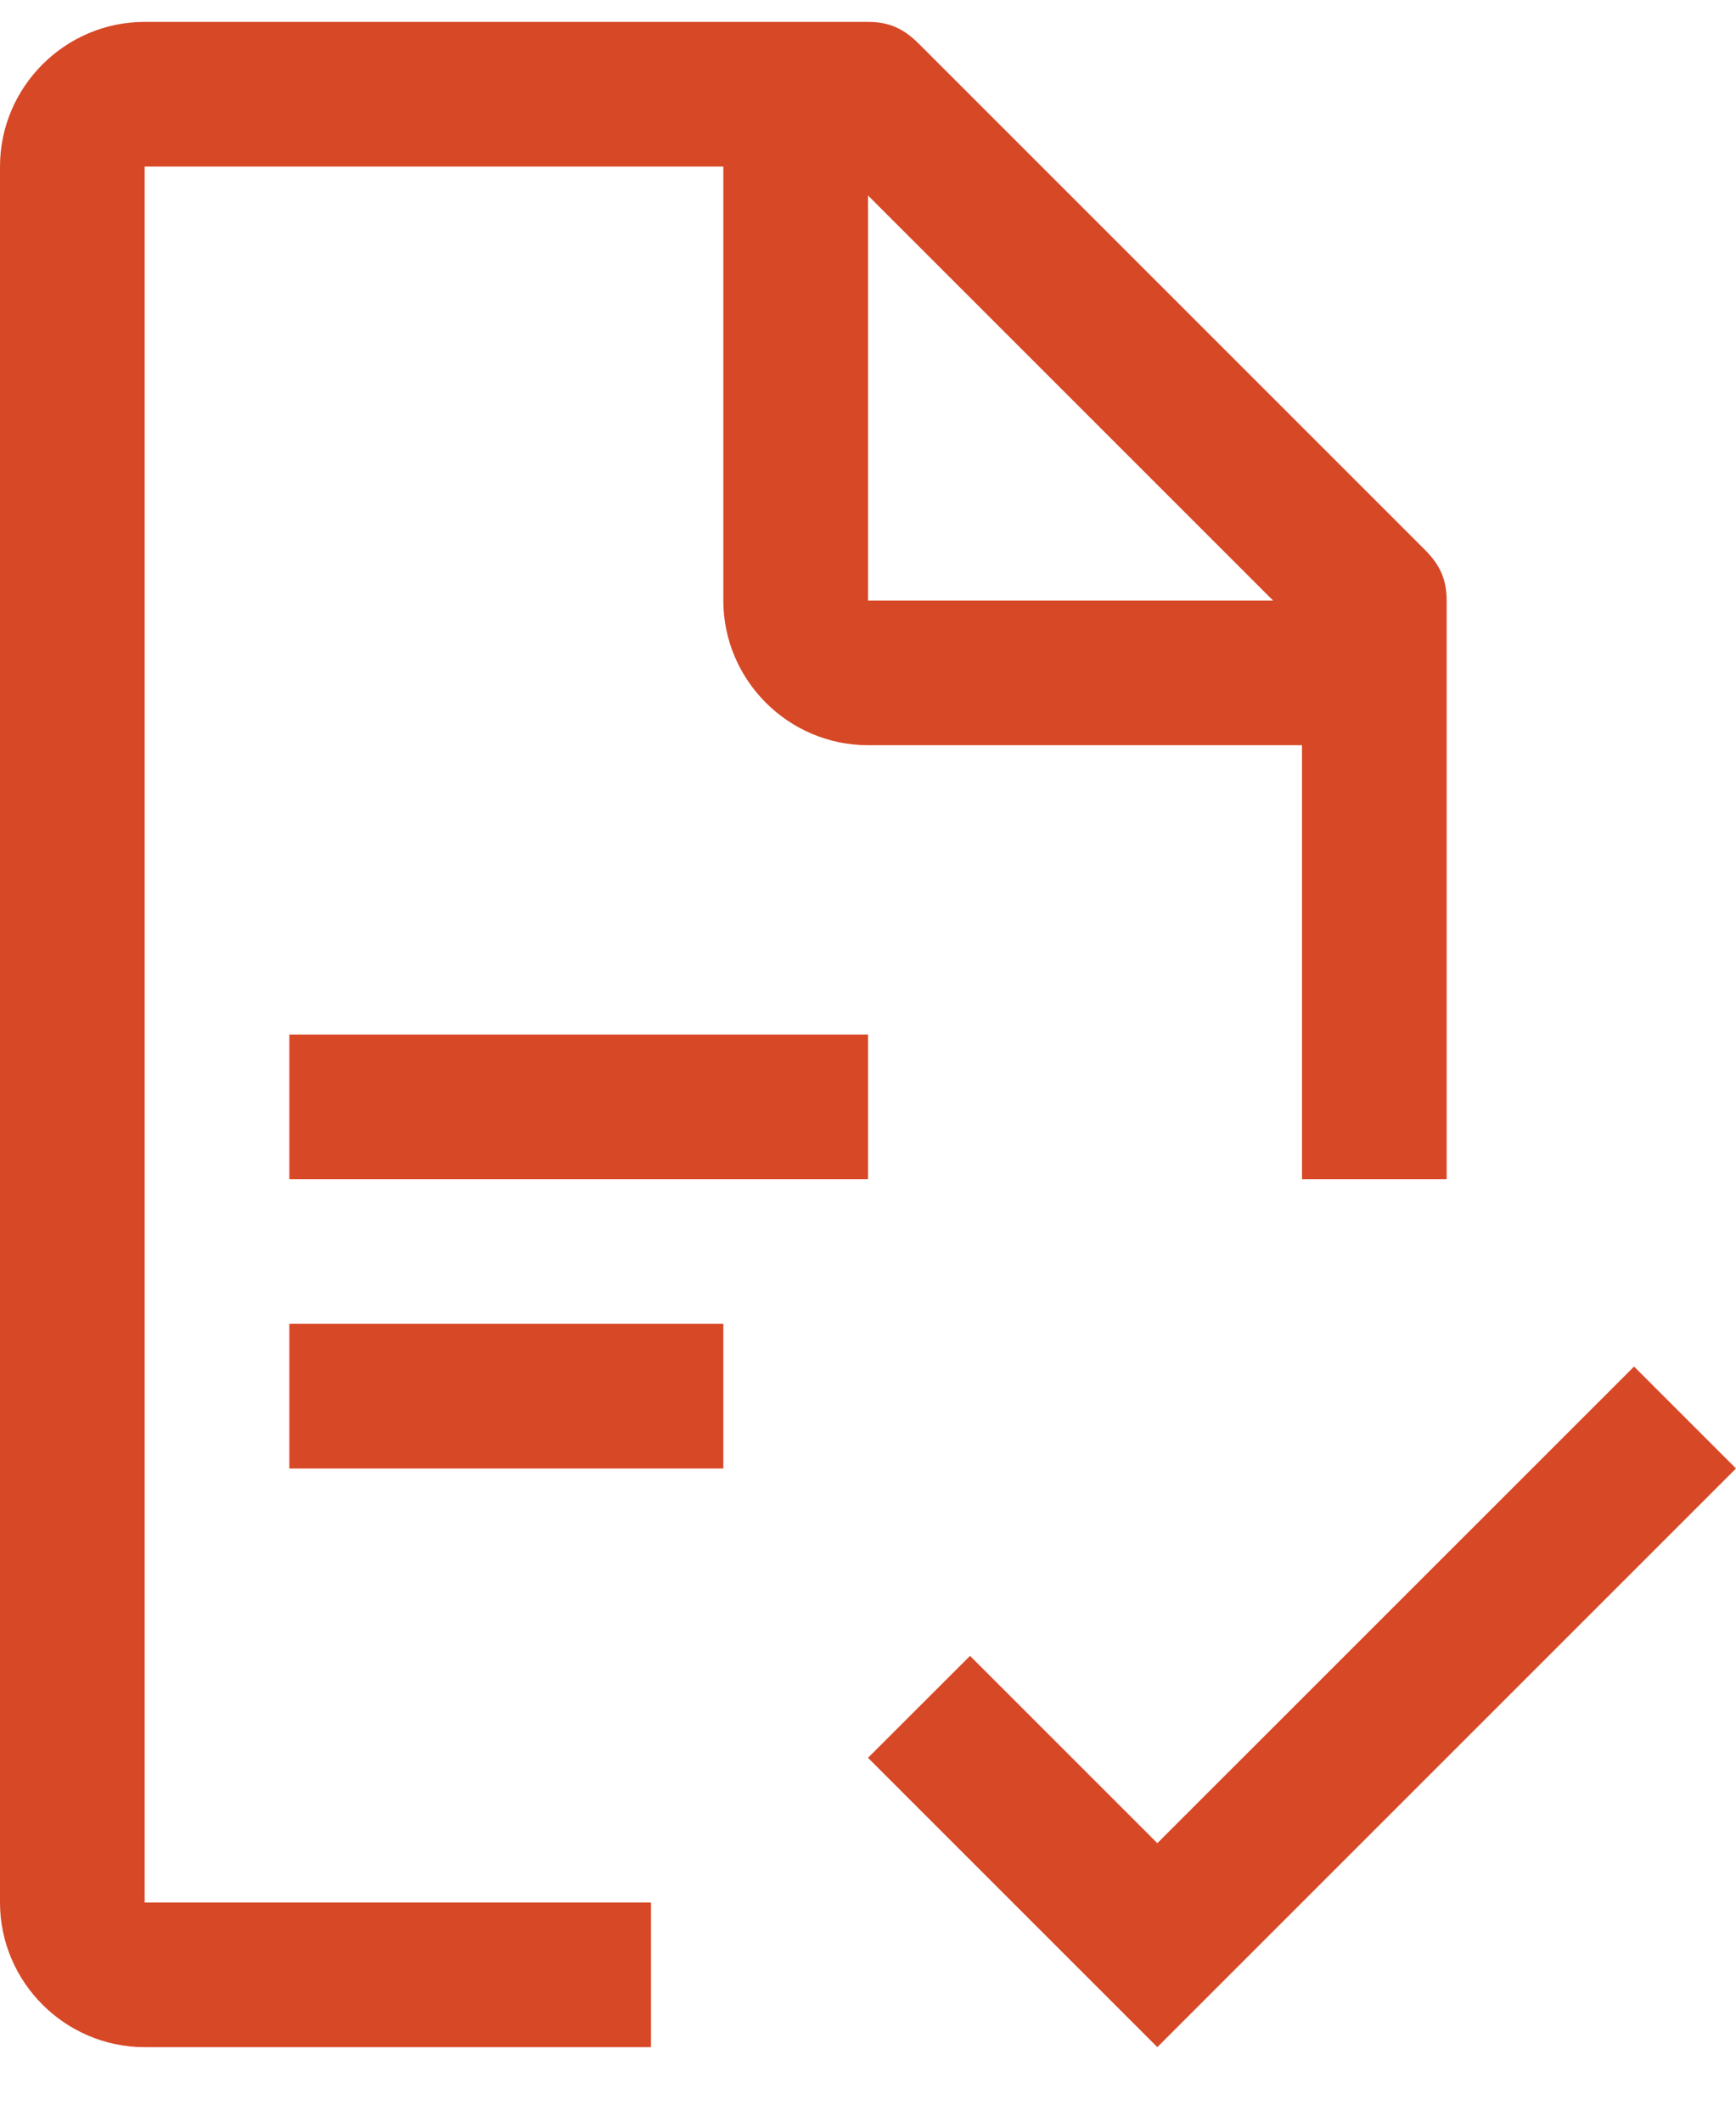
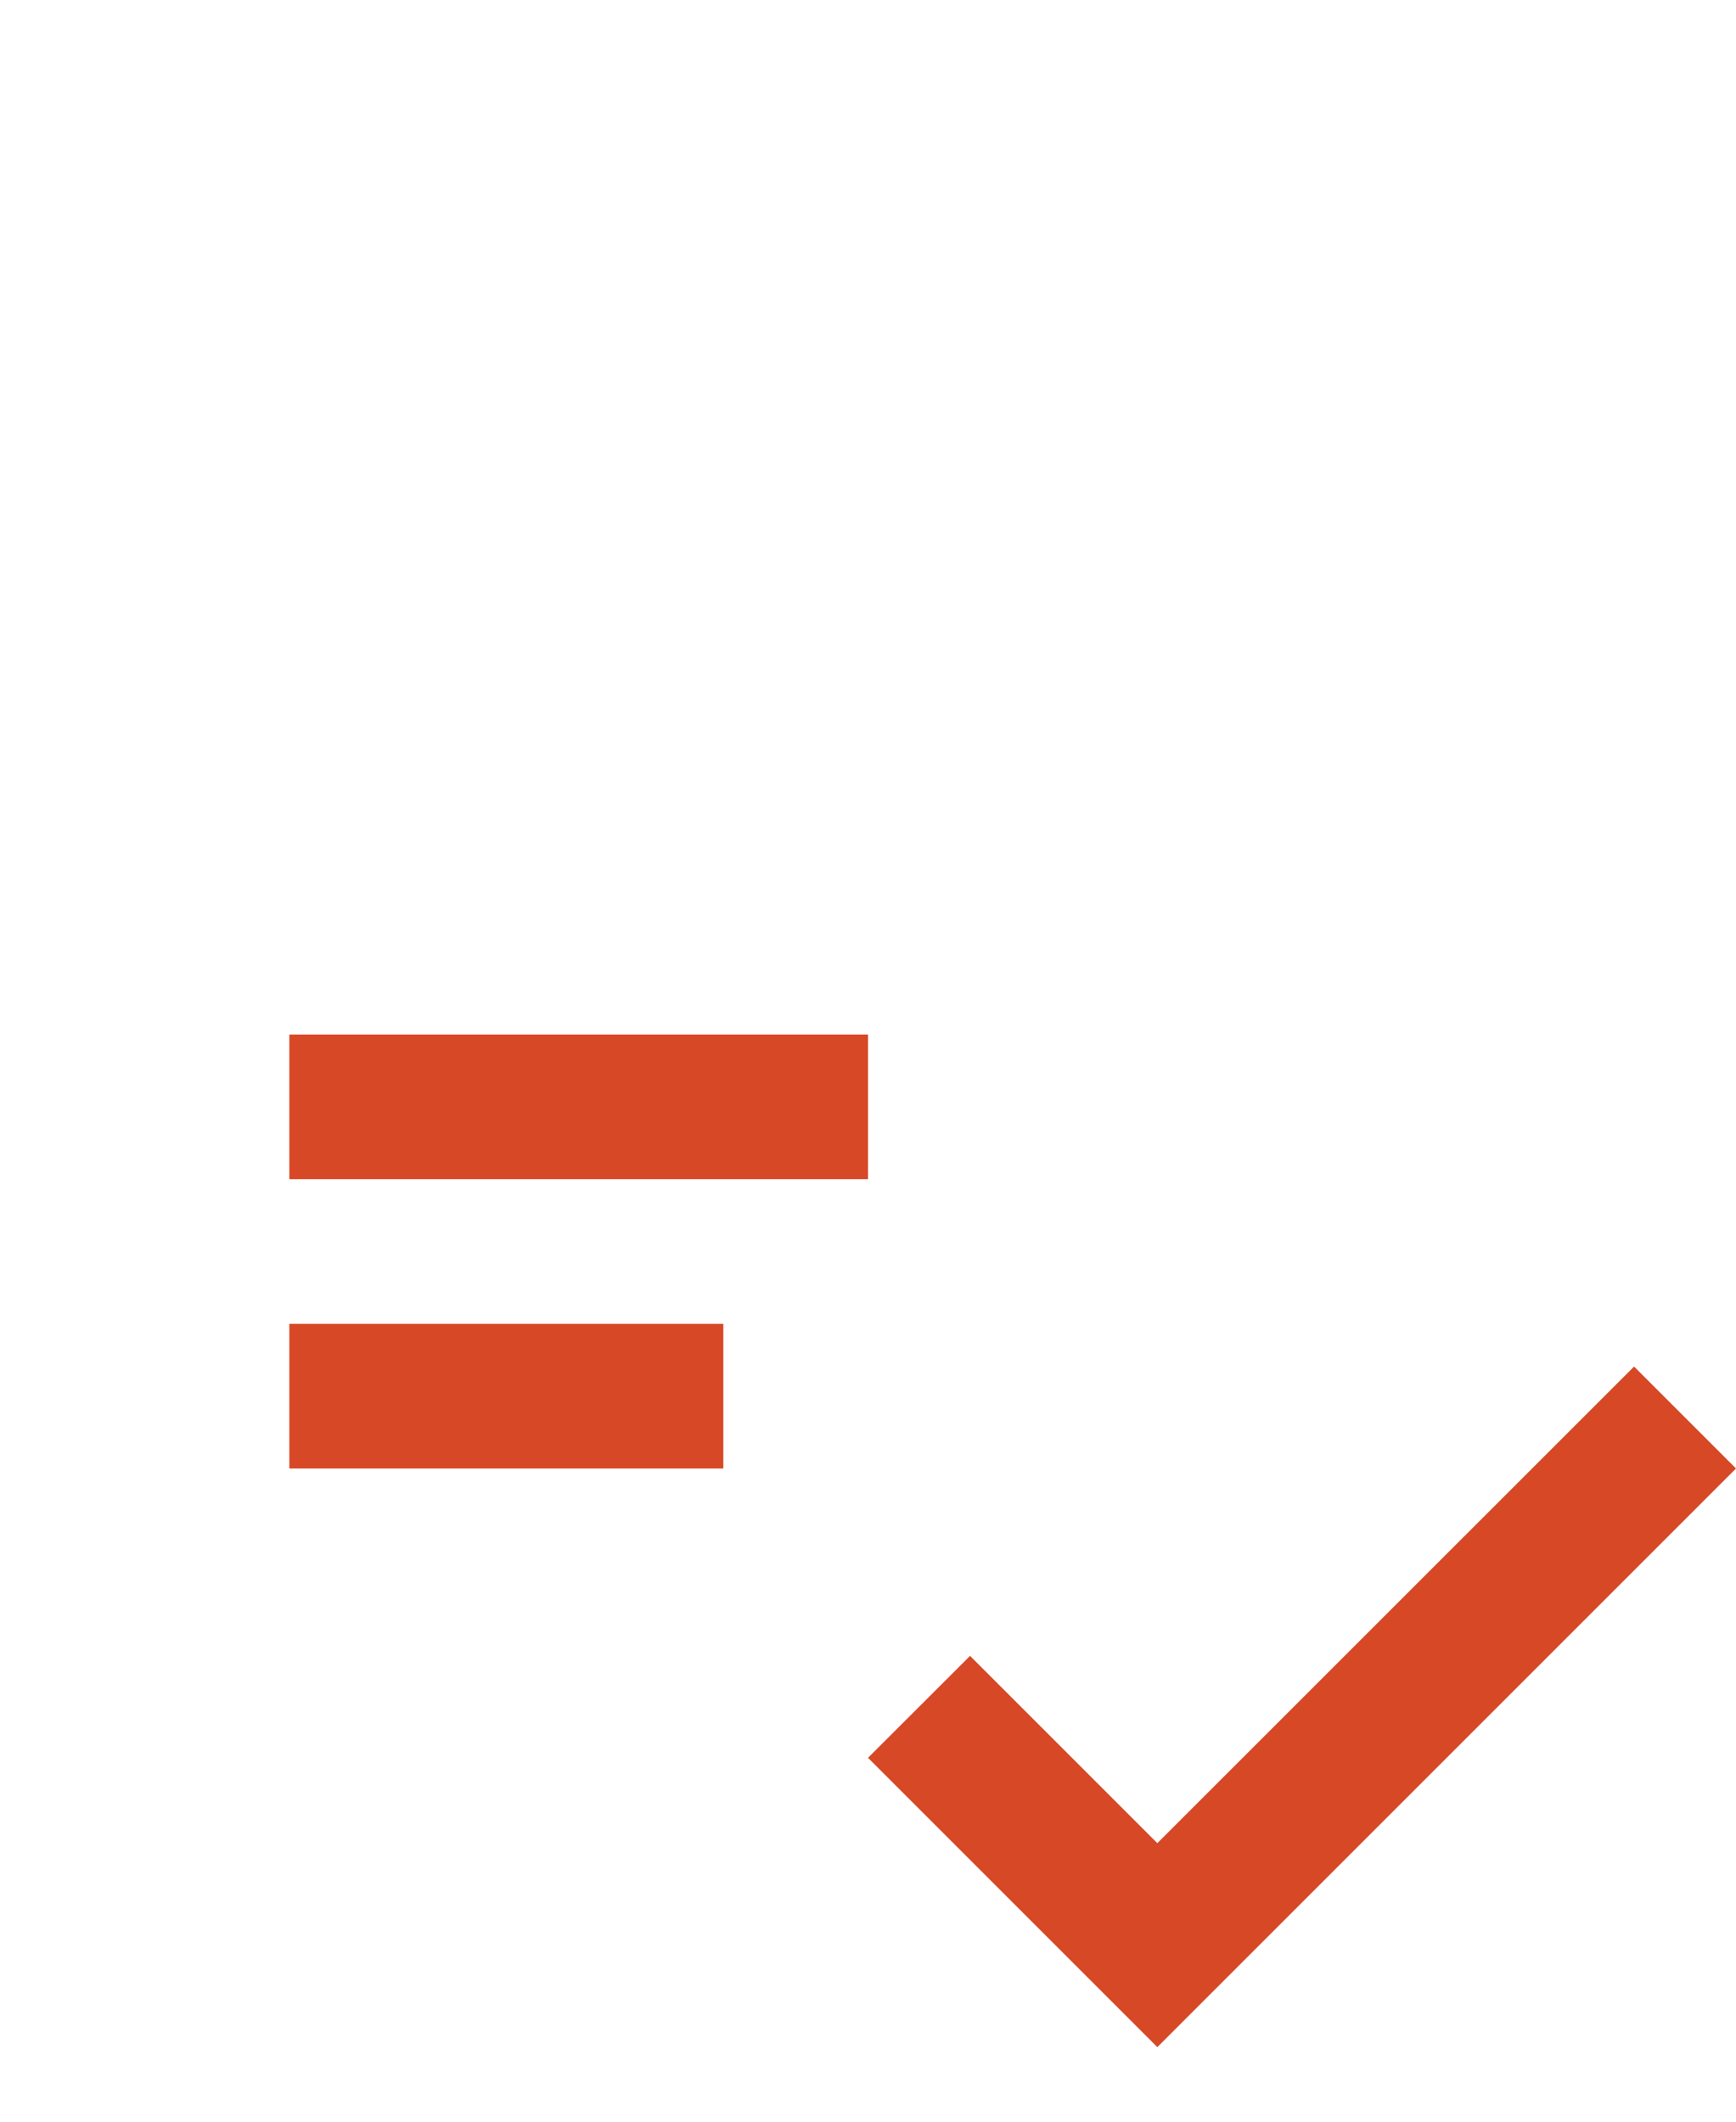
<svg xmlns="http://www.w3.org/2000/svg" width="18" height="22" viewBox="0 0 18 22" fill="none">
  <path d="M16.943 14.17L12 19.112L10.058 17.17L9 18.227L12 21.227L18 15.227L16.943 14.17ZM3 13.727H7.5V15.227H3V13.727ZM3 10.727H9V12.227H3V10.727Z" fill="#D74826" />
-   <path d="M1.5 1.727H7.5V6.227C7.5 7.052 8.175 7.727 9 7.727H13.5V12.227H15V6.227C15 6.002 14.925 5.852 14.775 5.702L9.525 0.452C9.375 0.302 9.225 0.227 9 0.227H1.5C0.675 0.227 0 0.902 0 1.727V19.727C0 20.552 0.675 21.227 1.5 21.227H6.75V19.727H1.5V1.727ZM9 2.027L13.2 6.227H9V2.027Z" fill="#D74826" />
</svg>